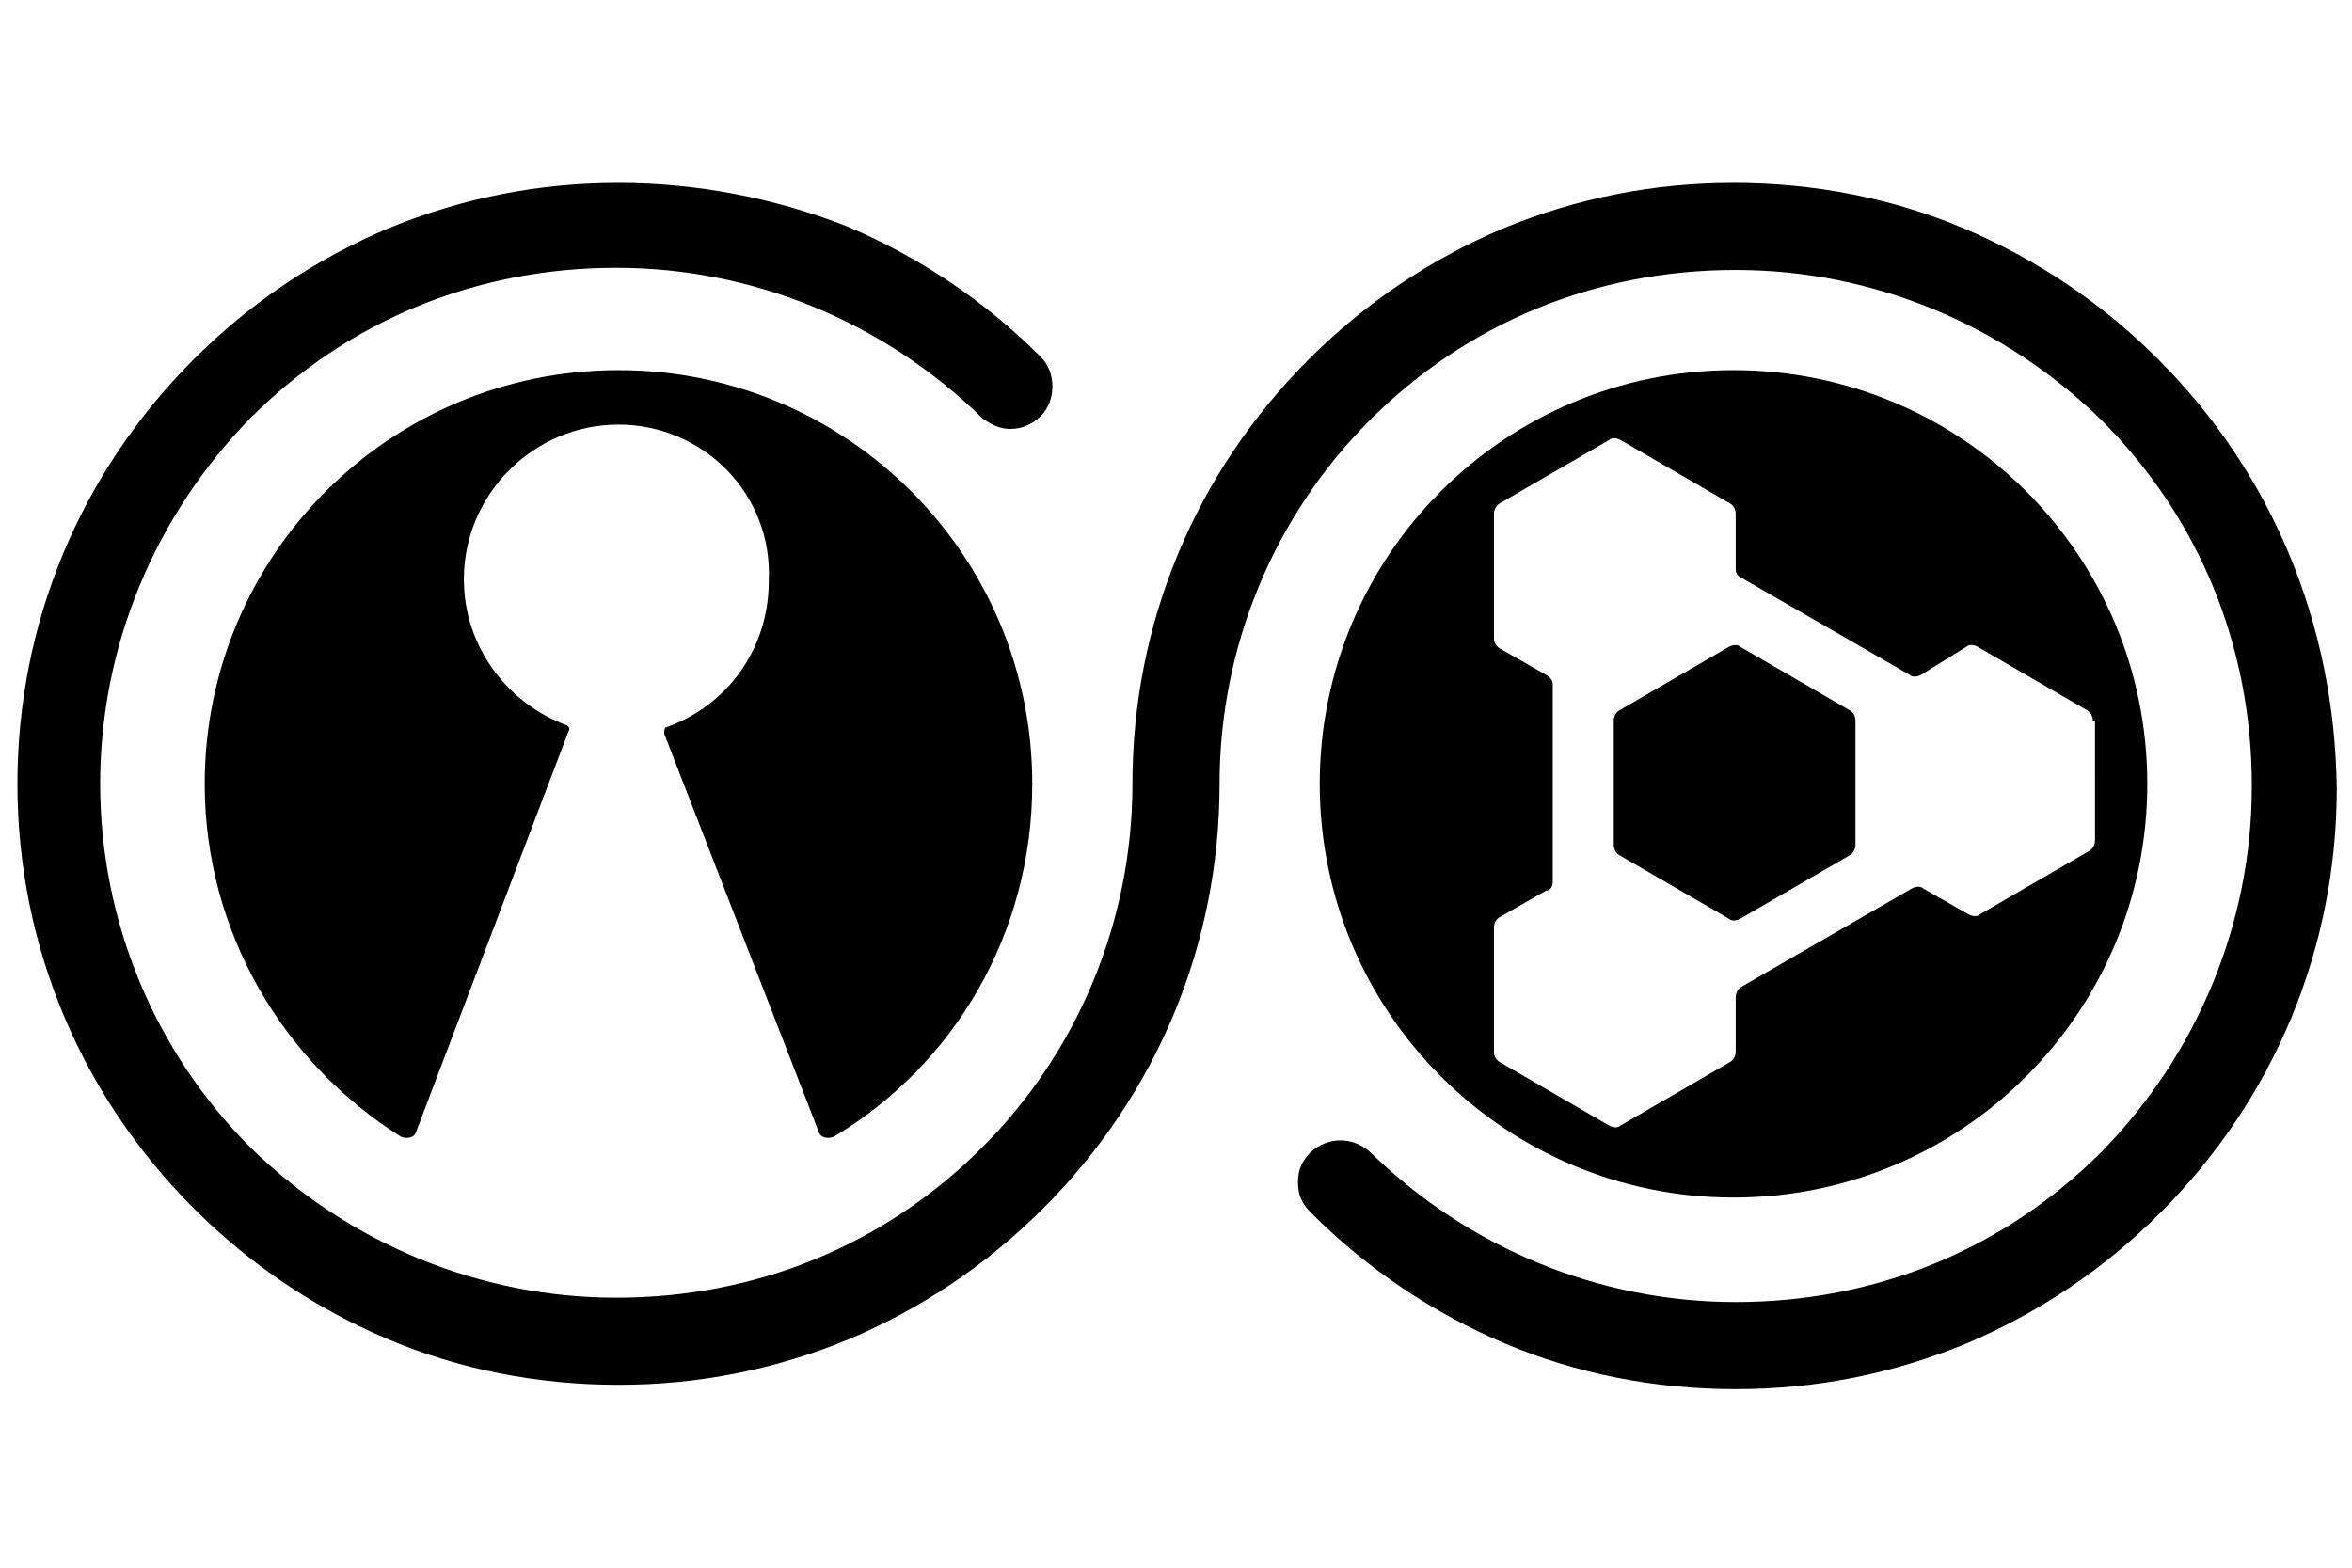
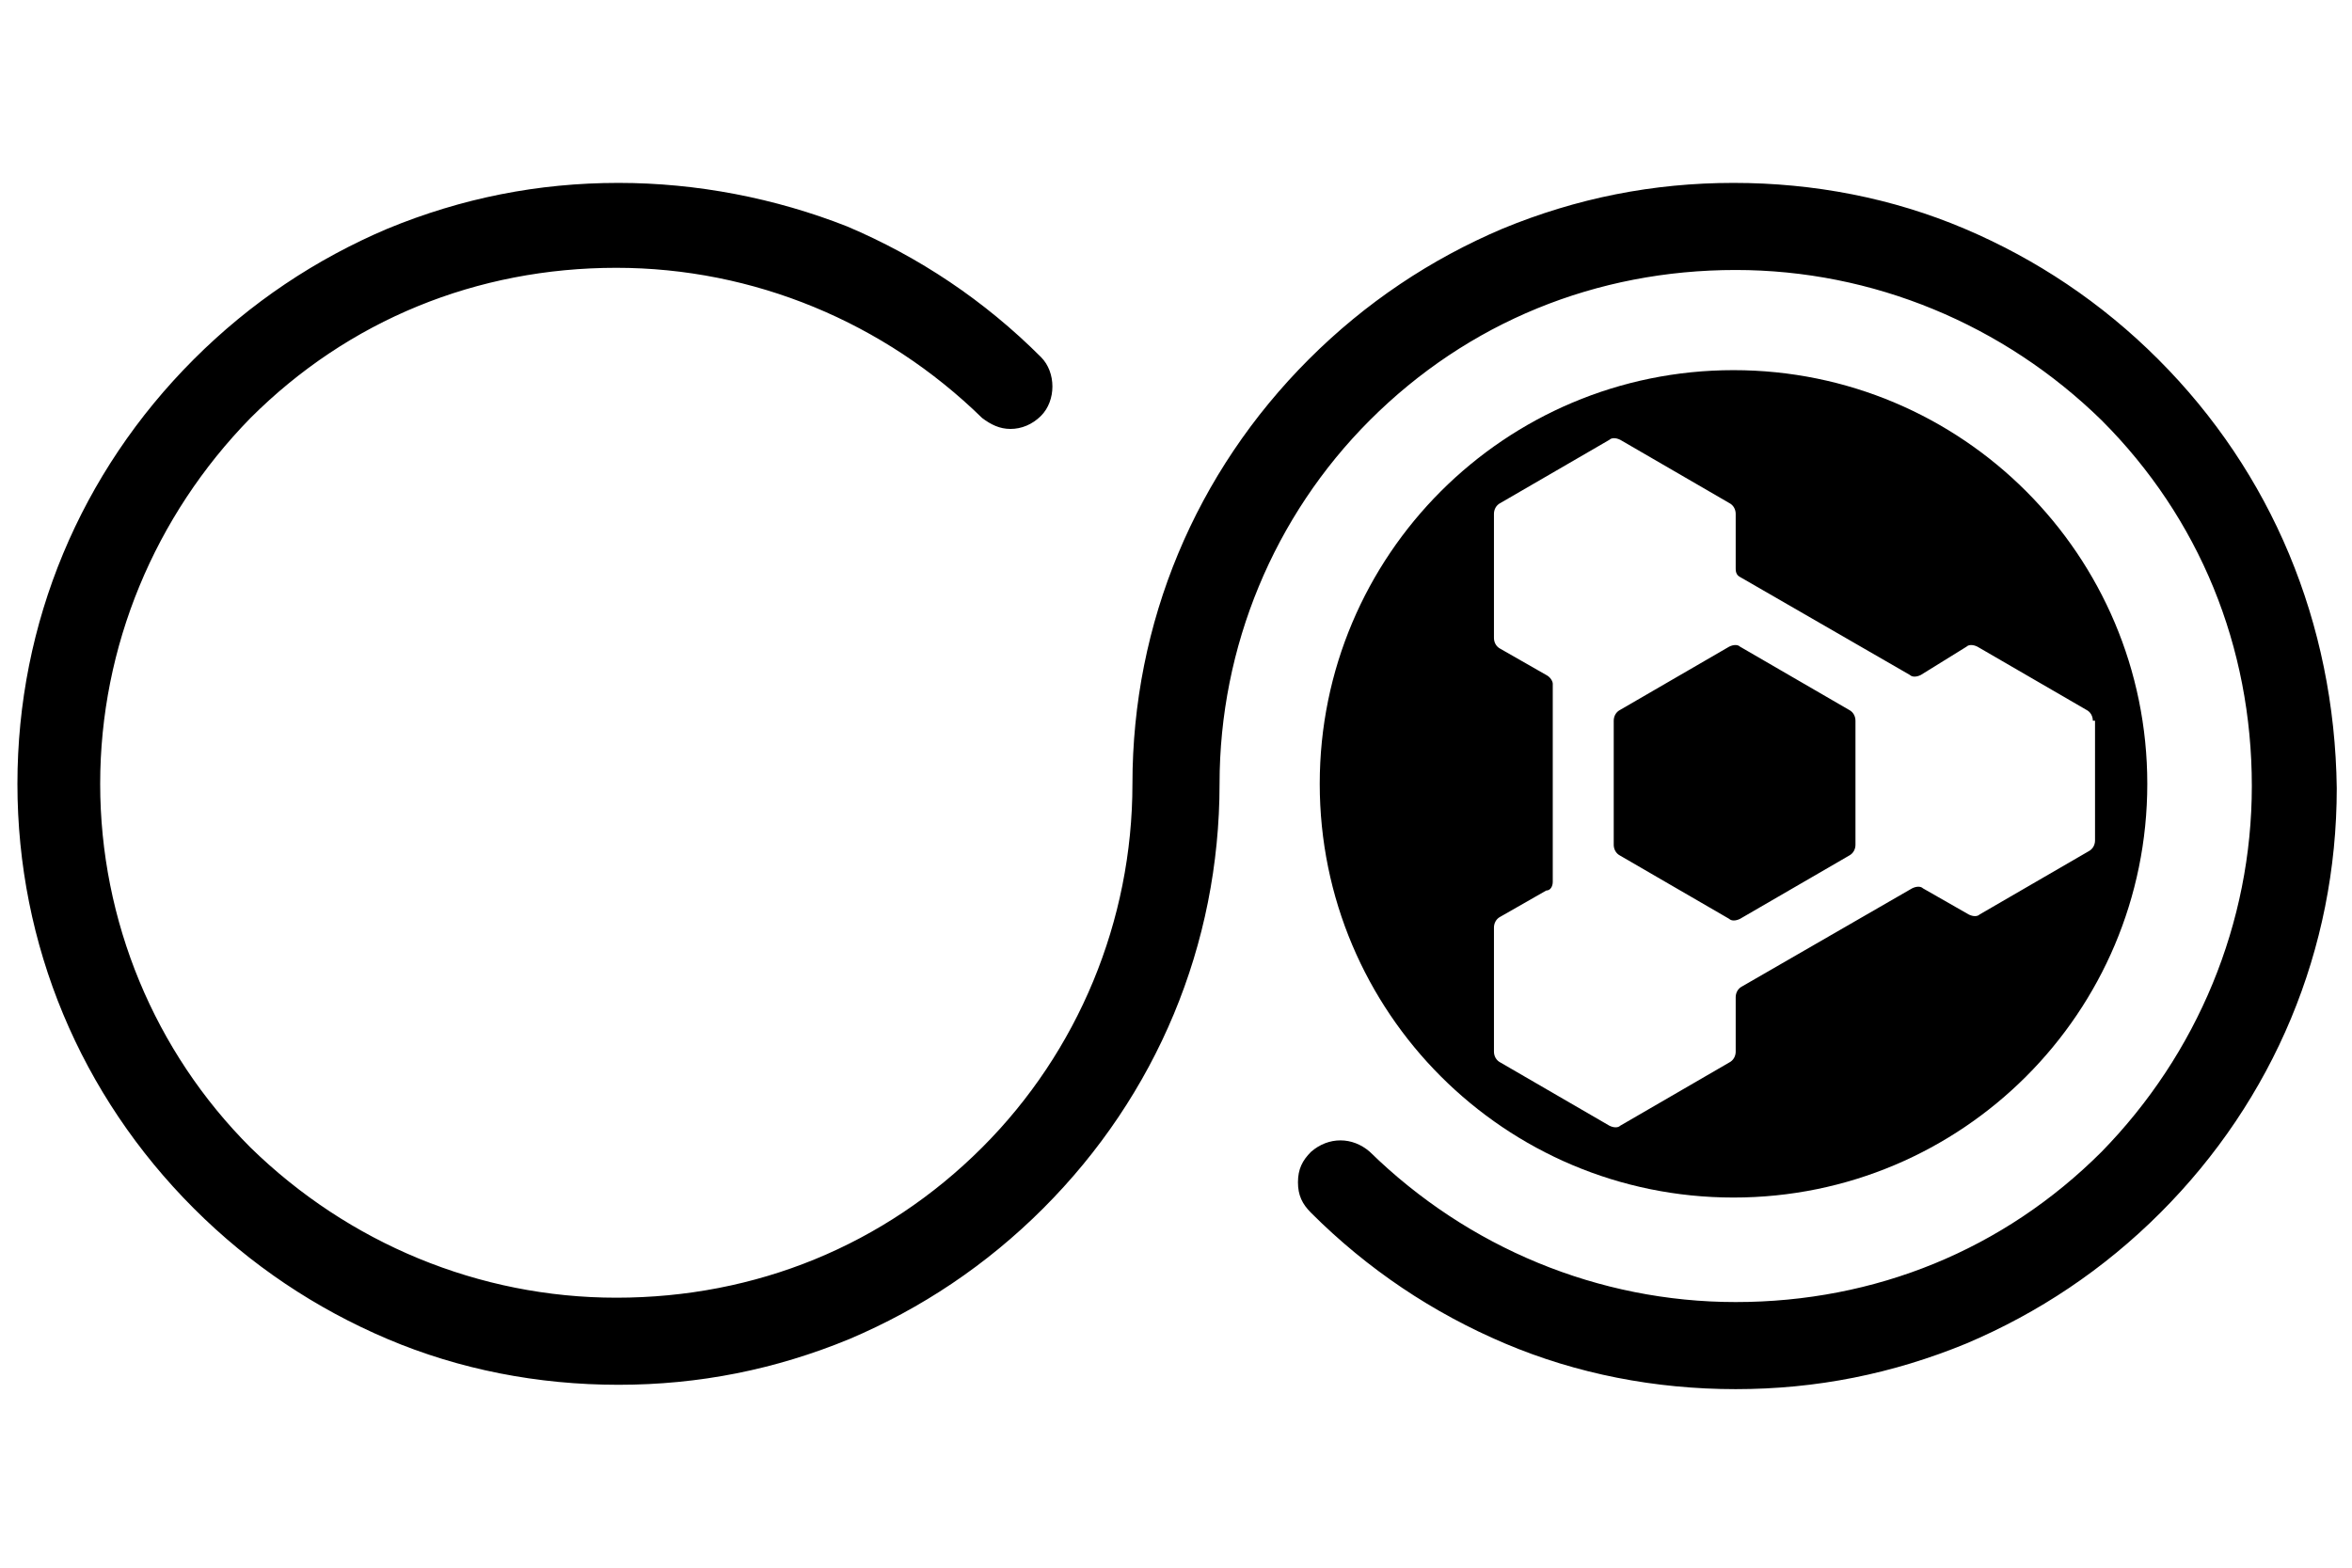
<svg xmlns="http://www.w3.org/2000/svg" version="1.1" id="Layer_1" x="0px" y="0px" viewBox="0 0 108 72" style="enable-background:new 0 0 108 72;" xml:space="preserve">
  <style type="text/css">
	.st0{fill:none;}
</style>
  <g>
    <rect class="st0" width="108" height="72" />
-     <path d="M28.4,19.5c-3.9,0-7.1,3.2-7.1,7.1c0,3.1,2,5.7,4.7,6.7l0,0c0.1,0,0.2,0.2,0.1,0.3l0,0L19.1,52c-0.1,0.3-0.5,0.3-0.7,0.2   l0,0C13,48.8,9.4,42.8,9.4,36c0-10.5,8.5-19,19-19c10.5,0,19,8.5,19,19c0,6.9-3.6,12.9-9.1,16.2l0,0c-0.2,0.1-0.6,0.1-0.7-0.2   l-7.1-18.3l0,0c0-0.1,0-0.3,0.1-0.3l0,0c2.8-1,4.7-3.6,4.7-6.7C35.5,22.7,32.3,19.5,28.4,19.5z" />
    <path d="M99.1,16.5c-2.6-2.6-5.6-4.6-8.9-6c-3.3-1.4-6.9-2.1-10.6-2.1c-3.7,0-7.2,0.7-10.6,2.1c-3.3,1.4-6.3,3.4-8.9,6   c-5.2,5.2-8.1,12.1-8.1,19.5c0,0,0,0,0,0c0,6.3-2.5,12.3-6.9,16.7c-4.5,4.5-10.4,6.9-16.8,6.9c-6.3,0-12.3-2.5-16.8-6.9   C7.1,48.3,4.6,42.3,4.6,36c0-6.3,2.5-12.3,6.9-16.8c4.5-4.5,10.4-6.9,16.8-6.9c6.3,0,12.3,2.5,16.8,6.9c0,0,0,0,0,0   c0.4,0.3,0.8,0.5,1.3,0.5c0.5,0,1-0.2,1.4-0.6c0.7-0.7,0.7-2,0-2.7c0,0,0,0,0,0c-2.6-2.6-5.6-4.6-8.9-6C35.6,9.1,32,8.4,28.4,8.4   c-3.7,0-7.2,0.7-10.6,2.1c-3.3,1.4-6.3,3.4-8.9,6C3.7,21.7,0.8,28.6,0.8,36c0,7.4,2.9,14.3,8.1,19.5c2.6,2.6,5.6,4.6,8.9,6   c3.3,1.4,6.9,2.1,10.6,2.1c3.7,0,7.2-0.7,10.6-2.1c3.3-1.4,6.3-3.4,8.9-6c5.2-5.2,8.1-12.1,8.1-19.5c0,0,0,0,0,0   c0-6.3,2.5-12.3,6.9-16.7c4.5-4.5,10.4-6.9,16.8-6.9c6.3,0,12.3,2.5,16.8,6.9c4.5,4.5,6.9,10.4,6.9,16.8c0,6.3-2.5,12.3-6.9,16.8   c-4.5,4.5-10.4,6.9-16.8,6.9c-6.3,0-12.3-2.5-16.8-6.9c0,0,0,0,0,0c-0.8-0.7-1.9-0.7-2.7,0c-0.4,0.4-0.6,0.8-0.6,1.4s0.2,1,0.6,1.4   c0,0,0,0,0,0c2.6,2.6,5.6,4.6,8.9,6c3.3,1.4,6.9,2.1,10.6,2.1c3.7,0,7.2-0.7,10.6-2.1c3.3-1.4,6.3-3.4,8.9-6   c5.2-5.2,8.1-12.1,8.1-19.5C107.2,28.6,104.3,21.7,99.1,16.5z" />
    <path d="M79.6,17c10.5,0,19,8.5,19,19c0,10.5-8.5,19-19,19c-10.5,0-19-8.5-19-19C60.6,25.5,69.1,17,79.6,17z M96.1,33.1   c0-0.2-0.1-0.4-0.3-0.5l-5-2.9c-0.2-0.1-0.4-0.1-0.5,0L88.2,31l0,0c-0.2,0.1-0.4,0.1-0.5,0l-7.8-4.5c-0.2-0.1-0.2-0.3-0.2-0.4v0   v-2.5c0-0.2-0.1-0.4-0.3-0.5l-5-2.9c-0.2-0.1-0.4-0.1-0.5,0l-5,2.9c-0.2,0.1-0.3,0.3-0.3,0.5l0,5.7c0,0.2,0.1,0.4,0.3,0.5L71,31h0   c0.2,0.1,0.3,0.3,0.3,0.4v9.1c0,0.2-0.1,0.4-0.3,0.4l-2.1,1.2c-0.2,0.1-0.3,0.3-0.3,0.5v5.7c0,0.2,0.1,0.4,0.3,0.5l5,2.9   c0.2,0.1,0.4,0.1,0.5,0l5-2.9c0.2-0.1,0.3-0.3,0.3-0.5v-2.5v0c0-0.2,0.1-0.4,0.3-0.5l7.8-4.5l0,0c0.2-0.1,0.4-0.1,0.5,0v0l2.1,1.2   c0.2,0.1,0.4,0.1,0.5,0l5-2.9c0.2-0.1,0.3-0.3,0.3-0.5V33.1z M79.9,42.2c-0.2,0.1-0.4,0.1-0.5,0l-5-2.9c-0.2-0.1-0.3-0.3-0.3-0.5   v-5.7c0-0.2,0.1-0.4,0.3-0.5l5-2.9c0.2-0.1,0.4-0.1,0.5,0l5,2.9c0.2,0.1,0.3,0.3,0.3,0.5v5.7c0,0.2-0.1,0.4-0.3,0.5L79.9,42.2z" />
  </g>
</svg>